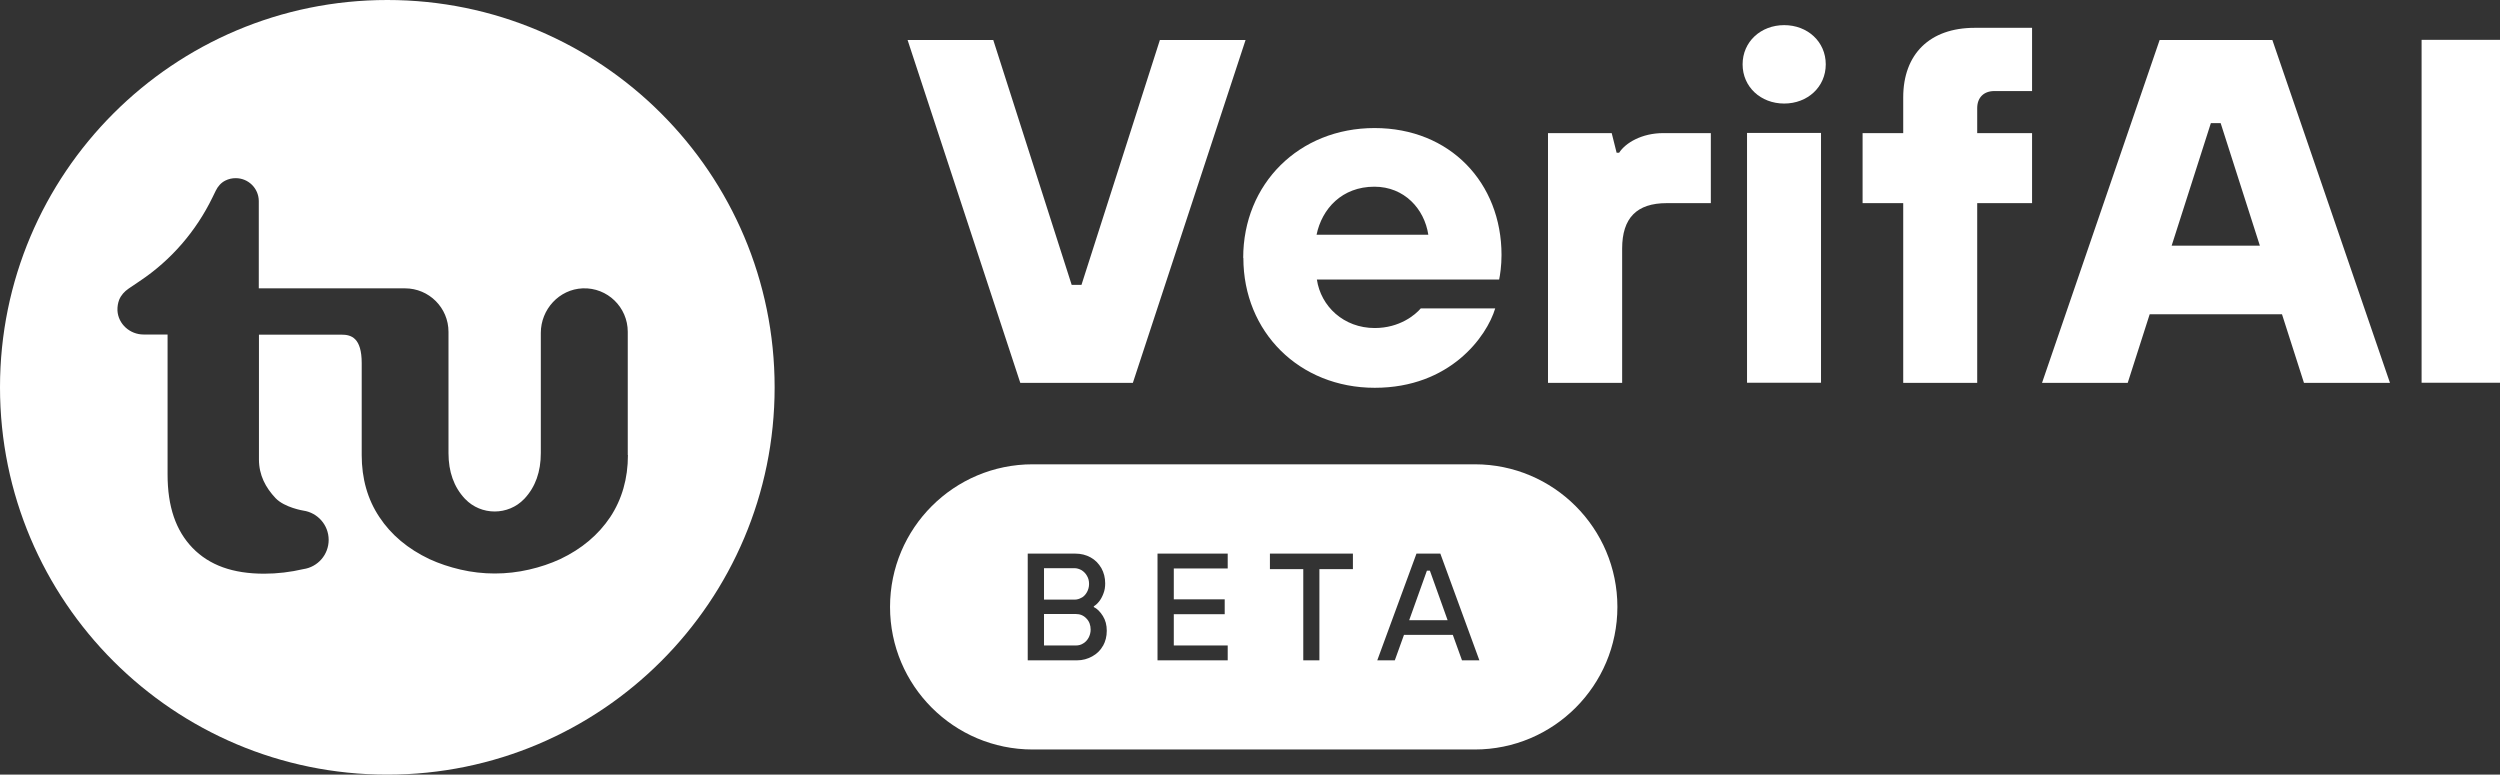
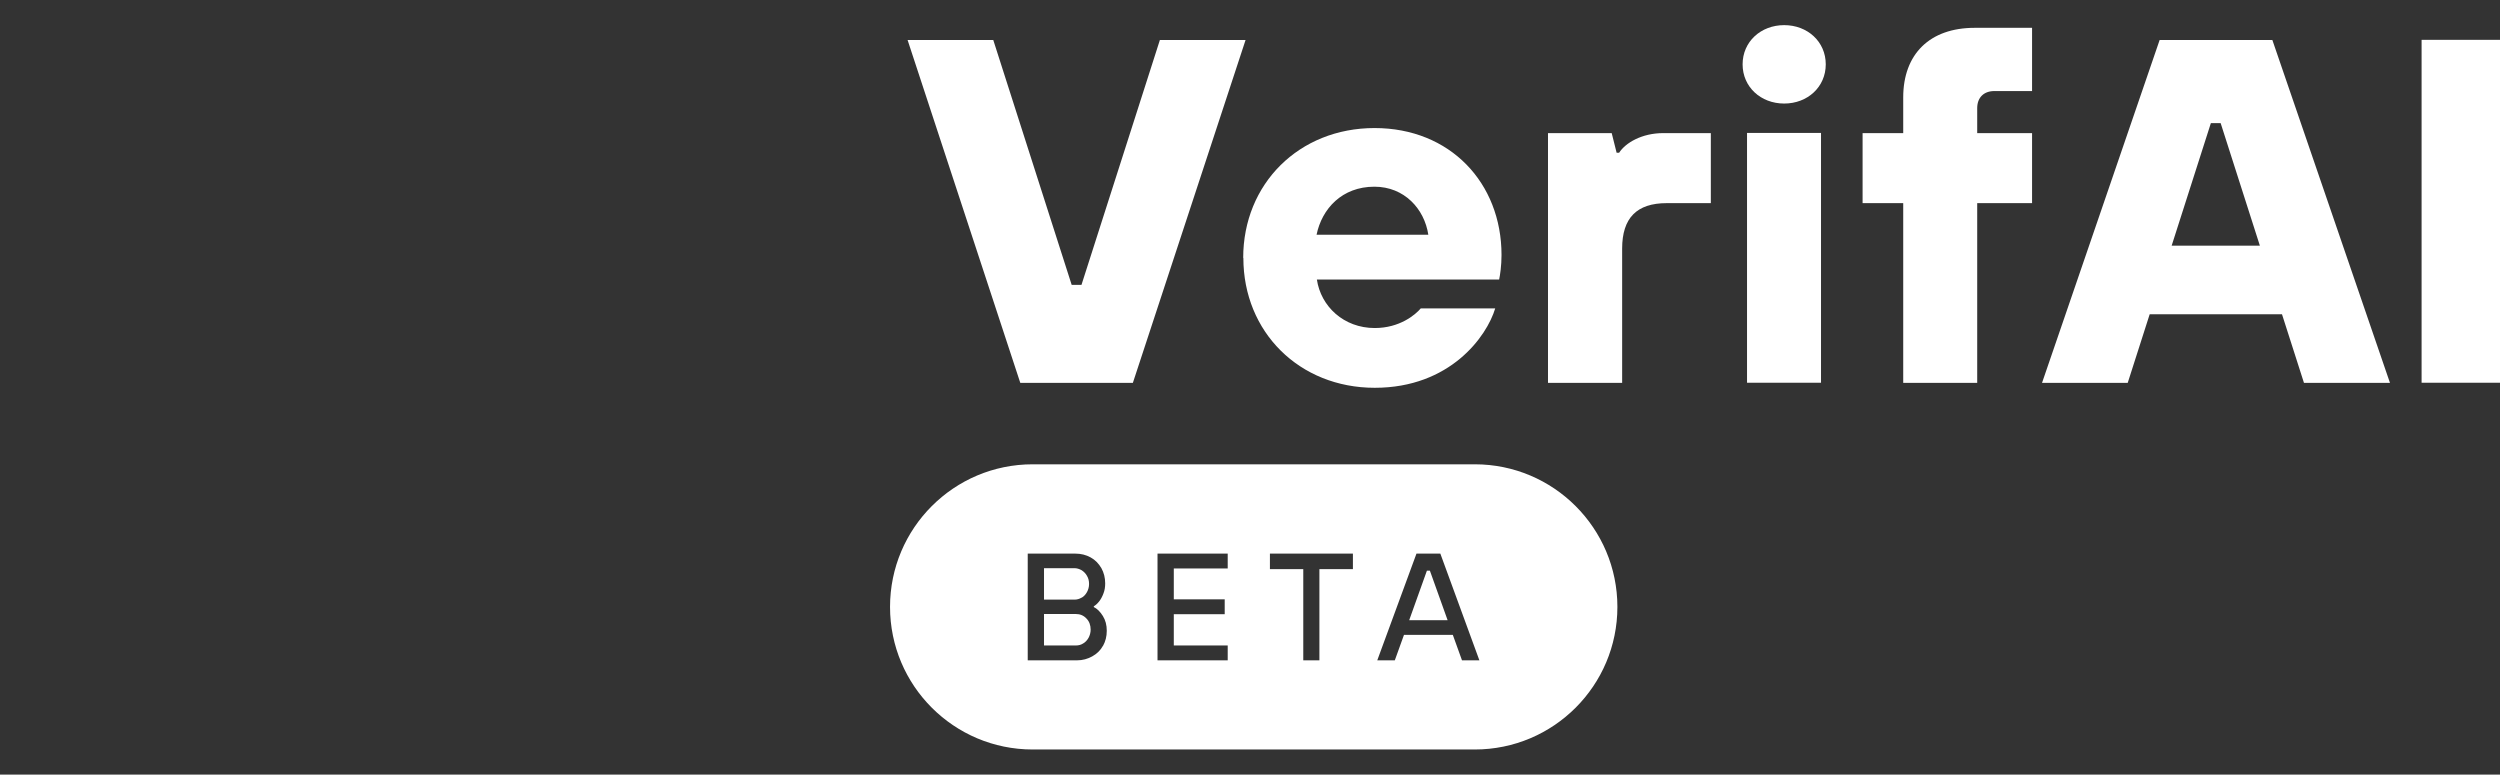
<svg xmlns="http://www.w3.org/2000/svg" id="Capa_2" data-name="Capa 2" viewBox="0 0 158.14 49">
  <rect x="0" y="0" width="158.14" height="49" fill="#333333" stroke="none" />
  <defs>
    <style>
      .cls-1 {
        fill: #fff;
        stroke-width: 0px;
      }
    </style>
  </defs>
  <g id="Capa_1-2" data-name="Capa 1">
    <g>
-       <path class="cls-1" d="m24.5,0C10.97,0,0,10.97,0,24.5s10.97,24.5,24.5,24.5,24.5-10.97,24.5-24.5S38.03,0,24.5,0Zm15.22,28.79c0,1.48-.38,2.8-1.12,3.92-.75,1.12-1.8,2.01-3.17,2.66-.61.28-1.26.5-1.96.66-1.43.33-2.92.33-4.34,0-.69-.16-1.35-.38-1.96-.66-1.37-.65-2.43-1.54-3.17-2.66-.75-1.12-1.12-2.44-1.12-3.92v-5.82c0-1.6-.66-1.8-1.27-1.8h-5.23v7.89c0,1,.42,1.78,1.05,2.45.57.6,1.76.79,1.76.79.9.13,1.6.91,1.6,1.85s-.69,1.72-1.6,1.85h0c-.81.19-1.65.29-2.48.29-1.98,0-3.46-.53-4.53-1.63-1.06-1.1-1.58-2.61-1.58-4.65v-8.85h-1.52c-.86,0-1.6-.66-1.65-1.51-.01-.25.03-.48.11-.69.12-.29.33-.52.59-.7l.71-.48c1.98-1.32,3.56-3.15,4.6-5.29l.21-.43c.13-.27.34-.51.61-.64.2-.1.42-.15.65-.15.8,0,1.45.64,1.46,1.44h0v5.53h9.24s0,0,0,0c0,0,0,0,.01,0,1.52,0,2.75,1.23,2.75,2.75,0,0,0,0,0,0h0v7.67c0,1.18.34,2.14,1.03,2.88,0,0,.01.01.02.02,1.01,1.06,2.73,1.06,3.74,0,0,0,.01-.01.02-.02.69-.74,1.03-1.7,1.03-2.88v-7.6c0-1.49,1.16-2.76,2.65-2.82,1.57-.06,2.85,1.2,2.85,2.75v7.79Z" />
      <g>
        <path class="cls-1" d="m68.06,38.84h-2.02v1.99h2.02c.17,0,.32-.04.46-.13.14-.08.25-.2.34-.36.08-.15.13-.33.13-.51,0-.29-.09-.53-.27-.71-.18-.19-.4-.28-.66-.28Z" />
        <polygon class="cls-1" points="90.26 36.1 89.14 39.23 91.57 39.23 90.45 36.1 90.26 36.1" />
        <path class="cls-1" d="m68.42,37.81c.14-.08.25-.2.34-.36.08-.15.13-.32.13-.51s-.04-.36-.13-.51c-.08-.15-.2-.27-.34-.36-.14-.08-.3-.13-.46-.13h-1.92v1.99h1.92c.17,0,.32-.04.46-.13Z" />
        <path class="cls-1" d="m93.29,29.37h-27.97c-4.98,0-9.02,4.04-9.02,9.02s4.04,9.02,9.02,9.02h27.97c4.98,0,9.02-4.04,9.02-9.02s-4.04-9.02-9.02-9.02Zm-23.52,11.48c-.16.29-.39.51-.68.67-.29.16-.61.25-.96.25h-3.12v-6.75h3.02c.35,0,.67.08.96.24.29.16.51.39.68.68.16.29.24.61.24.96,0,.23-.03.44-.11.64-.07.19-.16.36-.27.5-.11.14-.22.24-.34.31v.05c.21.1.4.29.57.56.17.27.25.58.25.94s-.08.67-.24.96Zm7.89-4.89h-3.41v1.95h3.22v.94h-3.22v1.98h3.41v.94h-4.44v-6.75h4.44v.94Zm7.91.04h-2.11v5.77h-1.02v-5.77h-2.11v-.98h5.25v.98Zm6.91,5.77l-.58-1.61h-3.09l-.58,1.61h-1.11l2.48-6.75h1.51l2.47,6.75h-1.11Z" />
      </g>
      <g>
        <path class="cls-1" d="m64.54,24.22l-7.13-21.69h5.42l4.96,15.49h.62l4.96-15.49h5.42l-7.13,21.69h-7.13Z" />
        <path class="cls-1" d="m78.64,16.31c0-4.68,3.53-8.21,8.31-8.21s8.03,3.47,8.03,8.03c0,.68-.09,1.27-.15,1.55h-11.53c.25,1.7,1.7,3.07,3.66,3.07,1.58,0,2.57-.84,2.91-1.24h4.71c-.53,1.77-2.85,5.02-7.62,5.02s-8.31-3.53-8.31-8.21Zm11.71-1.46c-.25-1.64-1.52-3.04-3.41-3.04-2.05,0-3.32,1.39-3.66,3.04h7.07Z" />
        <path class="cls-1" d="m97.92,24.22v-15.8h4.03l.31,1.24h.16c.4-.62,1.43-1.24,2.79-1.24h3.01v4.43h-2.79c-1.89,0-2.82.93-2.82,2.88v8.49h-4.68Z" />
        <path class="cls-1" d="m110.23,4.07c0-1.43,1.15-2.48,2.63-2.48s2.63,1.05,2.63,2.48-1.15,2.48-2.63,2.48-2.63-1.05-2.63-2.48Zm.28,20.14v-15.8h4.68v15.8h-4.68Z" />
        <path class="cls-1" d="m120.39,24.22v-11.37h-2.57v-4.43h2.57v-2.26c0-2.73,1.67-4.4,4.52-4.4h3.63v4h-2.39c-.65,0-1.08.4-1.08,1.08v1.58h3.47v4.43h-3.47v11.37h-4.68Z" />
        <path class="cls-1" d="m145.74,24.22l-1.39-4.34h-8.37l-1.39,4.34h-5.42l7.44-21.69h7.13l7.44,21.69h-5.42Zm-8.37-8.68h5.58l-2.48-7.75h-.62l-2.48,7.75Z" />
        <path class="cls-1" d="m153.18,24.22V2.52h4.96v21.69h-4.96Z" />
      </g>
    </g>
  </g>
</svg>